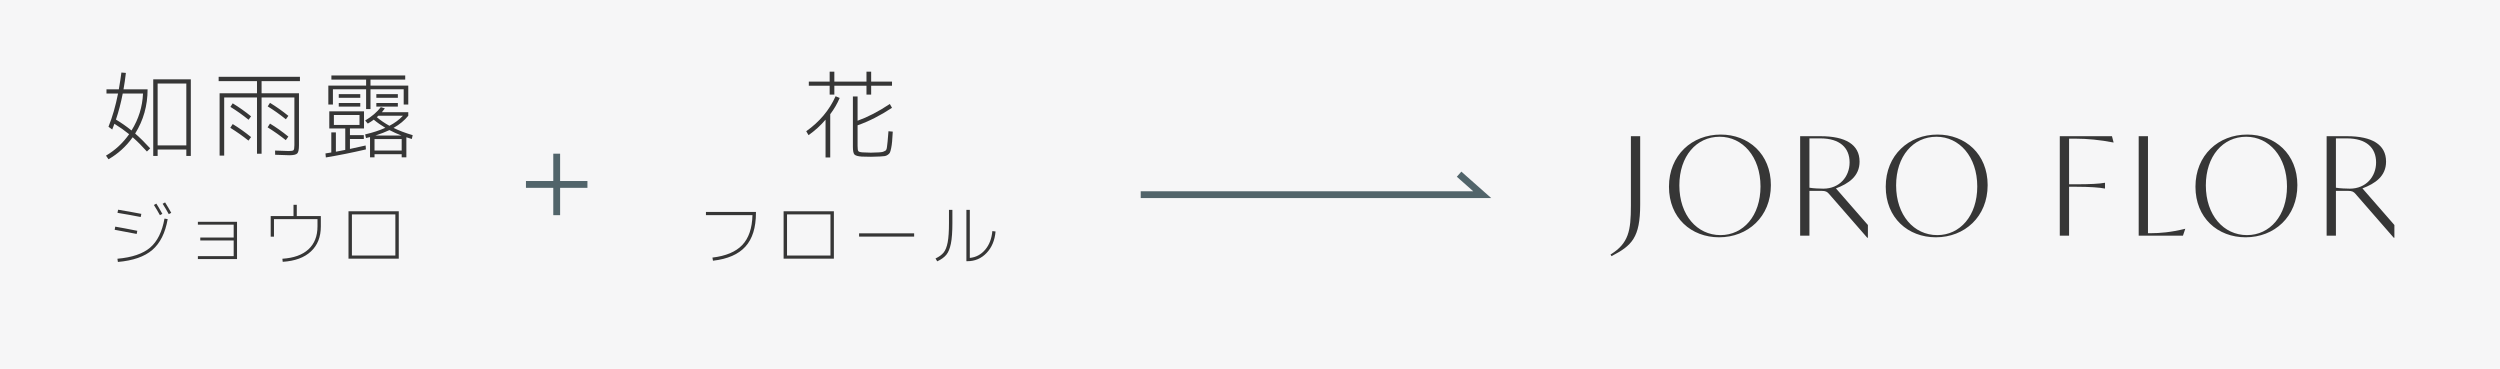
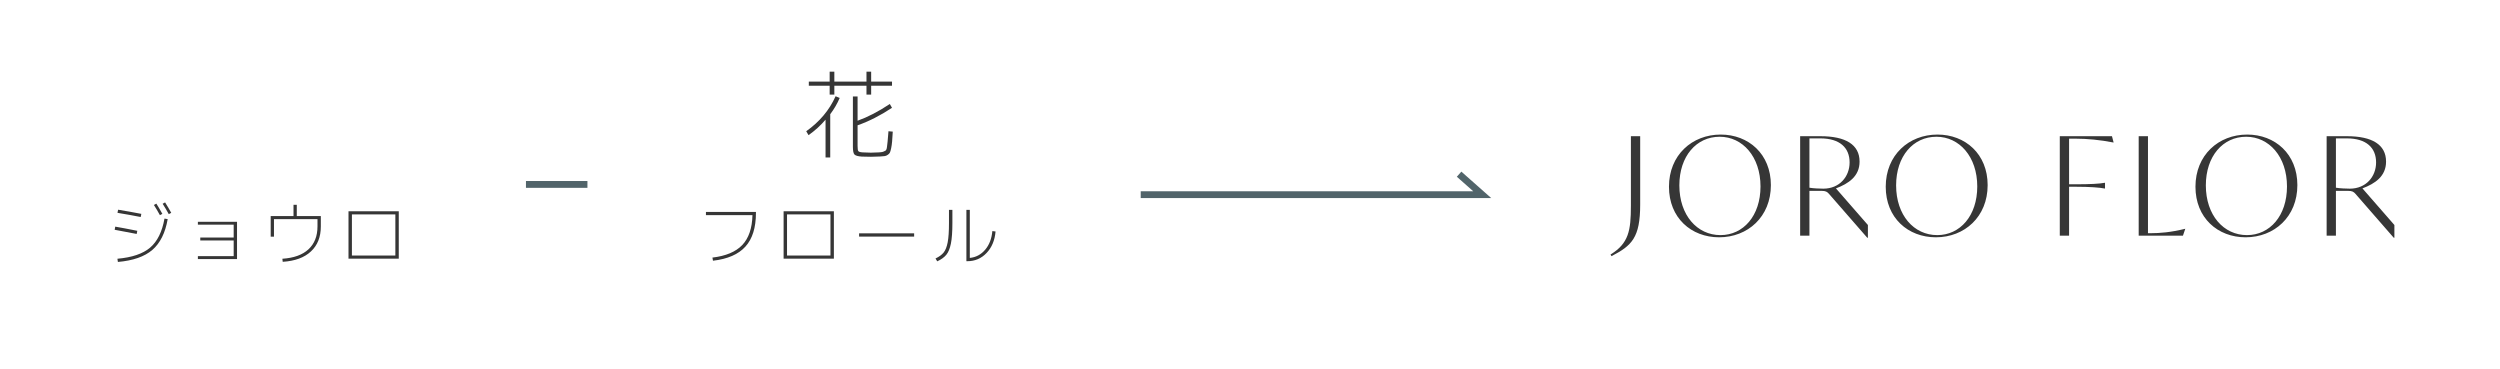
<svg xmlns="http://www.w3.org/2000/svg" width="366" height="54" viewBox="0 0 366 54" fill="none">
-   <rect width="366" height="54" fill="#F6F6F7" />
-   <path d="M23.078 21.286H27.278V12.228H23.078V21.286ZM16.75 18.122C16.554 18.645 16.447 18.925 16.428 18.962L15.882 18.556C16.461 17.119 16.927 15.499 17.282 13.698H15.588V13.082H17.394C17.571 12.065 17.697 11.243 17.772 10.618L18.43 10.674C18.327 11.57 18.211 12.373 18.08 13.082H21.608C21.608 15.453 21.001 17.609 19.788 19.55C20.46 20.129 21.193 20.852 21.986 21.72L21.51 22.182C20.791 21.379 20.096 20.684 19.424 20.096C18.463 21.44 17.282 22.513 15.882 23.316L15.518 22.784C16.853 22 17.982 20.955 18.906 19.648C18.253 19.116 17.534 18.607 16.75 18.122ZM16.974 17.506C17.739 17.963 18.5 18.495 19.256 19.102C20.292 17.441 20.852 15.639 20.936 13.698H17.968C17.707 15.051 17.375 16.321 16.974 17.506ZM27.936 11.612V22.826H27.278V21.888H23.078V22.826H22.434V11.612H27.936ZM32.822 14.272V22.784H32.15V13.656H37.624V11.878H32.01V11.248H43.91V11.878H38.296V13.656H43.77V21.258C43.77 21.893 43.686 22.294 43.518 22.462C43.35 22.639 42.958 22.728 42.342 22.728C42.071 22.728 41.385 22.705 40.284 22.658L40.27 22.042C41.297 22.089 41.964 22.112 42.272 22.112C42.655 22.112 42.888 22.07 42.972 21.986C43.056 21.893 43.098 21.65 43.098 21.258V14.272H38.296V22.504H37.624V14.272H32.822ZM33.732 15.644L34.068 15.126C35.011 15.705 35.907 16.339 36.756 17.03L36.392 17.534C35.515 16.825 34.628 16.195 33.732 15.644ZM33.718 18.71L34.068 18.164C34.964 18.705 35.86 19.34 36.756 20.068L36.378 20.586C35.547 19.923 34.661 19.298 33.718 18.71ZM39.192 15.574L39.528 15.056C40.471 15.635 41.367 16.269 42.216 16.96L41.852 17.464C40.975 16.755 40.088 16.125 39.192 15.574ZM39.178 18.64L39.528 18.094C40.424 18.635 41.32 19.27 42.216 19.998L41.838 20.516C41.007 19.853 40.121 19.228 39.178 18.64ZM57.014 18.416C57.807 17.996 58.465 17.506 58.988 16.946H55.39C55.297 17.039 55.222 17.109 55.166 17.156C55.717 17.623 56.333 18.043 57.014 18.416ZM58.778 19.844C58.153 19.601 57.565 19.335 57.014 19.046C56.398 19.335 55.712 19.601 54.956 19.844H58.778ZM54.83 22.042H58.806V20.362H54.83V22.042ZM54.83 22.574V23.036H54.172V20.068C54.041 20.105 53.845 20.152 53.584 20.208L53.458 19.676C54.578 19.415 55.563 19.093 56.412 18.71C55.796 18.346 55.231 17.949 54.718 17.52C54.513 17.679 54.223 17.87 53.85 18.094L53.458 17.646C54.429 17.067 55.194 16.414 55.754 15.686L56.342 15.868C56.221 16.036 56.076 16.223 55.908 16.428H59.772V16.946C59.221 17.627 58.503 18.22 57.616 18.724C58.409 19.116 59.343 19.471 60.416 19.788L60.29 20.348L59.492 20.096V23.036H58.806V22.574H54.83ZM48.88 18.29H52.632V16.834H48.88V18.29ZM49.174 22.21C49.855 22.079 50.313 21.991 50.546 21.944V18.808H48.88H48.208V16.302H53.29V18.808H51.232V19.788H53.262V20.348H51.232V21.804C52.128 21.617 52.893 21.449 53.528 21.3L53.57 21.874C51.573 22.341 49.617 22.733 47.704 23.05L47.648 22.462C48.021 22.406 48.306 22.359 48.502 22.322V19.382H49.174V22.21ZM54.242 12.536H59.772V15.308H59.1V13.068H54.242V15.966H53.598V13.068H48.74V15.308H48.068V12.536H53.598V11.654H48.516V11.052H59.324V11.654H54.242V12.536ZM49.594 14.314V13.782H52.744V14.314H49.594ZM49.594 15.602V15.084H52.744V15.602H49.594ZM55.096 14.314V13.782H58.246V14.314H55.096ZM55.096 15.602V15.084H58.246V15.602H55.096Z" fill="#363636" />
  <path d="M17.19 37.88C19.323 37.693 20.92 37.15 21.98 36.25C23.04 35.343 23.74 33.927 24.08 32L24.55 32.08C24.197 34.1 23.447 35.603 22.3 36.59C21.16 37.57 19.48 38.157 17.26 38.35L17.19 37.88ZM22.53 30.01L22.89 29.81C23.117 30.163 23.41 30.663 23.77 31.31L23.41 31.5C23.13 30.98 22.837 30.483 22.53 30.01ZM23.81 29.83L24.17 29.63C24.53 30.21 24.83 30.72 25.07 31.16L24.71 31.35C24.417 30.817 24.117 30.31 23.81 29.83ZM16.79 33.64L16.87 33.18C17.657 33.313 18.733 33.517 20.1 33.79L20.01 34.25C18.603 33.97 17.53 33.767 16.79 33.64ZM17.2 31.16L17.29 30.7C18.43 30.887 19.563 31.09 20.69 31.31L20.6 31.77C19.52 31.557 18.387 31.353 17.2 31.16ZM28.97 32.47H34.7V37.93H28.97V37.5H34.21V35.2H29.32V34.77H34.21V32.89H28.97V32.47ZM39.63 31.63H42.97V29.98H43.45V31.63H46.97V33.15C46.97 34.69 46.487 35.91 45.52 36.81C44.56 37.71 43.183 38.217 41.39 38.33L41.34 37.88C43.007 37.773 44.28 37.313 45.16 36.5C46.04 35.687 46.48 34.57 46.48 33.15V32.08H40.11V34.65H39.63V31.63ZM51.52 37.87H51.02V30.93H58.38V37.87H51.52ZM51.52 37.41H57.88V31.39H51.52V37.41Z" fill="#363636" />
-   <line x1="81.5" y1="22.5" x2="81.5" y2="31.5" stroke="#51646A" />
  <line x1="86" y1="27" x2="77" y2="27" stroke="#51646A" />
  <path d="M121.546 16.722V23.05H120.86V17.52C120.141 18.369 119.311 19.125 118.368 19.788L118.032 19.214C119.992 17.823 121.425 16.115 122.33 14.09L122.932 14.342C122.577 15.173 122.115 15.966 121.546 16.722ZM124.864 14.118H125.55V17.674C127.043 17.142 128.616 16.325 130.268 15.224L130.59 15.784C128.882 16.913 127.202 17.767 125.55 18.346V21.356C125.55 21.776 125.587 22.033 125.662 22.126C125.746 22.229 125.961 22.289 126.306 22.308C126.689 22.336 127.085 22.35 127.496 22.35C127.888 22.35 128.285 22.336 128.686 22.308C128.966 22.289 129.162 22.261 129.274 22.224C129.386 22.187 129.498 22.135 129.61 22.07C129.731 22.005 129.811 21.832 129.848 21.552C129.885 21.272 129.918 20.992 129.946 20.712C129.983 20.423 130.025 19.923 130.072 19.214L130.702 19.27C130.665 19.905 130.632 20.39 130.604 20.726C130.576 21.062 130.529 21.389 130.464 21.706C130.399 22.014 130.338 22.224 130.282 22.336C130.226 22.457 130.119 22.569 129.96 22.672C129.811 22.775 129.661 22.835 129.512 22.854C129.372 22.873 129.153 22.891 128.854 22.91C128.406 22.938 127.958 22.952 127.51 22.952C126.894 22.952 126.446 22.943 126.166 22.924C125.606 22.887 125.247 22.784 125.088 22.616C124.939 22.448 124.864 22.075 124.864 21.496V14.118ZM118.41 11.948H121.462V10.492H122.148V11.948H126.852V10.492H127.538V11.948H130.59V12.55H127.538V13.852H126.852V12.55H122.148V13.852H121.462V12.55H118.41V11.948Z" fill="#363636" />
  <path d="M103.35 31.03H110.67V31.17C110.67 33.323 110.157 34.967 109.13 36.1C108.11 37.233 106.527 37.923 104.38 38.17L104.3 37.71C106.267 37.477 107.723 36.863 108.67 35.87C109.617 34.87 110.113 33.413 110.16 31.5H103.35V31.03ZM115.22 37.87H114.72V30.93H122.08V37.87H115.22ZM115.22 37.41H121.58V31.39H115.22V37.41ZM125.77 34.64V34.16H133.83V34.64H125.77ZM138.93 30.72H139.43V32.65C139.43 33.937 139.357 34.943 139.21 35.67C139.063 36.39 138.84 36.933 138.54 37.3C138.24 37.667 137.797 37.987 137.21 38.26L136.96 37.84C137.493 37.587 137.89 37.297 138.15 36.97C138.417 36.637 138.613 36.14 138.74 35.48C138.867 34.82 138.93 33.877 138.93 32.65V30.72ZM141.98 37.76C142.88 37.667 143.63 37.267 144.23 36.56C144.83 35.853 145.18 34.943 145.28 33.83L145.75 33.89C145.637 35.19 145.197 36.24 144.43 37.04C143.67 37.84 142.733 38.24 141.62 38.24H141.48V30.72H141.98V37.76Z" fill="#363636" />
  <path d="M167 28.5H217L213.61 25.5" stroke="#51646A" />
  <path d="M235.923 37.5L235.783 37.26C238.443 35.62 238.763 33.78 238.763 30.1V19.94H240.123V29.94C240.123 34.82 238.883 35.96 235.923 37.5ZM251.677 34.74C247.597 34.74 244.337 31.9 244.337 27.34C244.337 22.7 247.717 19.7 251.917 19.7C255.977 19.7 259.257 22.54 259.257 27.1C259.257 31.74 255.877 34.74 251.677 34.74ZM251.877 34.42C255.217 34.42 257.737 31.6 257.737 27.3C257.737 22.94 255.117 20.02 251.757 20.02C248.357 20.02 245.857 22.86 245.857 27.14C245.857 31.5 248.457 34.42 251.877 34.42ZM268.781 27.58L273.461 32.94V34.8H273.361L267.781 28.4C267.501 28.08 267.301 27.94 266.641 27.94H264.901V34.5H263.541V19.94H266.521C270.181 19.94 272.241 21.16 272.241 23.66C272.241 25.8 270.641 26.88 268.781 27.58ZM266.941 27.62C269.301 27.62 270.781 25.86 270.781 23.78C270.781 21.64 269.361 20.26 266.501 20.26H264.901V27.48C265.401 27.58 266.481 27.62 266.941 27.62ZM283.411 34.74C279.331 34.74 276.071 31.9 276.071 27.34C276.071 22.7 279.451 19.7 283.651 19.7C287.711 19.7 290.991 22.54 290.991 27.1C290.991 31.74 287.611 34.74 283.411 34.74ZM283.611 34.42C286.951 34.42 289.471 31.6 289.471 27.3C289.471 22.94 286.851 20.02 283.491 20.02C280.091 20.02 277.591 22.86 277.591 27.14C277.591 31.5 280.191 34.42 283.611 34.42ZM303.813 20.3H302.913V26.98H303.873C306.033 26.98 307.413 26.9 308.133 26.76H308.173V27.6H308.133C307.413 27.46 306.033 27.34 303.873 27.34H302.913V34.5H301.553V19.94H309.193L309.433 20.86H309.393C307.453 20.48 305.573 20.3 303.813 20.3ZM319.884 33.5H319.924L319.584 34.5H313.104V19.94H314.464V34.14H314.924C316.124 34.14 317.804 34.02 319.884 33.5ZM328.755 34.74C324.675 34.74 321.415 31.9 321.415 27.34C321.415 22.7 324.795 19.7 328.995 19.7C333.055 19.7 336.335 22.54 336.335 27.1C336.335 31.74 332.955 34.74 328.755 34.74ZM328.955 34.42C332.295 34.42 334.815 31.6 334.815 27.3C334.815 22.94 332.195 20.02 328.835 20.02C325.435 20.02 322.935 22.86 322.935 27.14C322.935 31.5 325.535 34.42 328.955 34.42ZM345.859 27.58L350.539 32.94V34.8H350.439L344.859 28.4C344.579 28.08 344.379 27.94 343.719 27.94H341.979V34.5H340.619V19.94H343.599C347.259 19.94 349.319 21.16 349.319 23.66C349.319 25.8 347.719 26.88 345.859 27.58ZM344.019 27.62C346.379 27.62 347.859 25.86 347.859 23.78C347.859 21.64 346.439 20.26 343.579 20.26H341.979V27.48C342.479 27.58 343.559 27.62 344.019 27.62Z" fill="#363636" />
</svg>